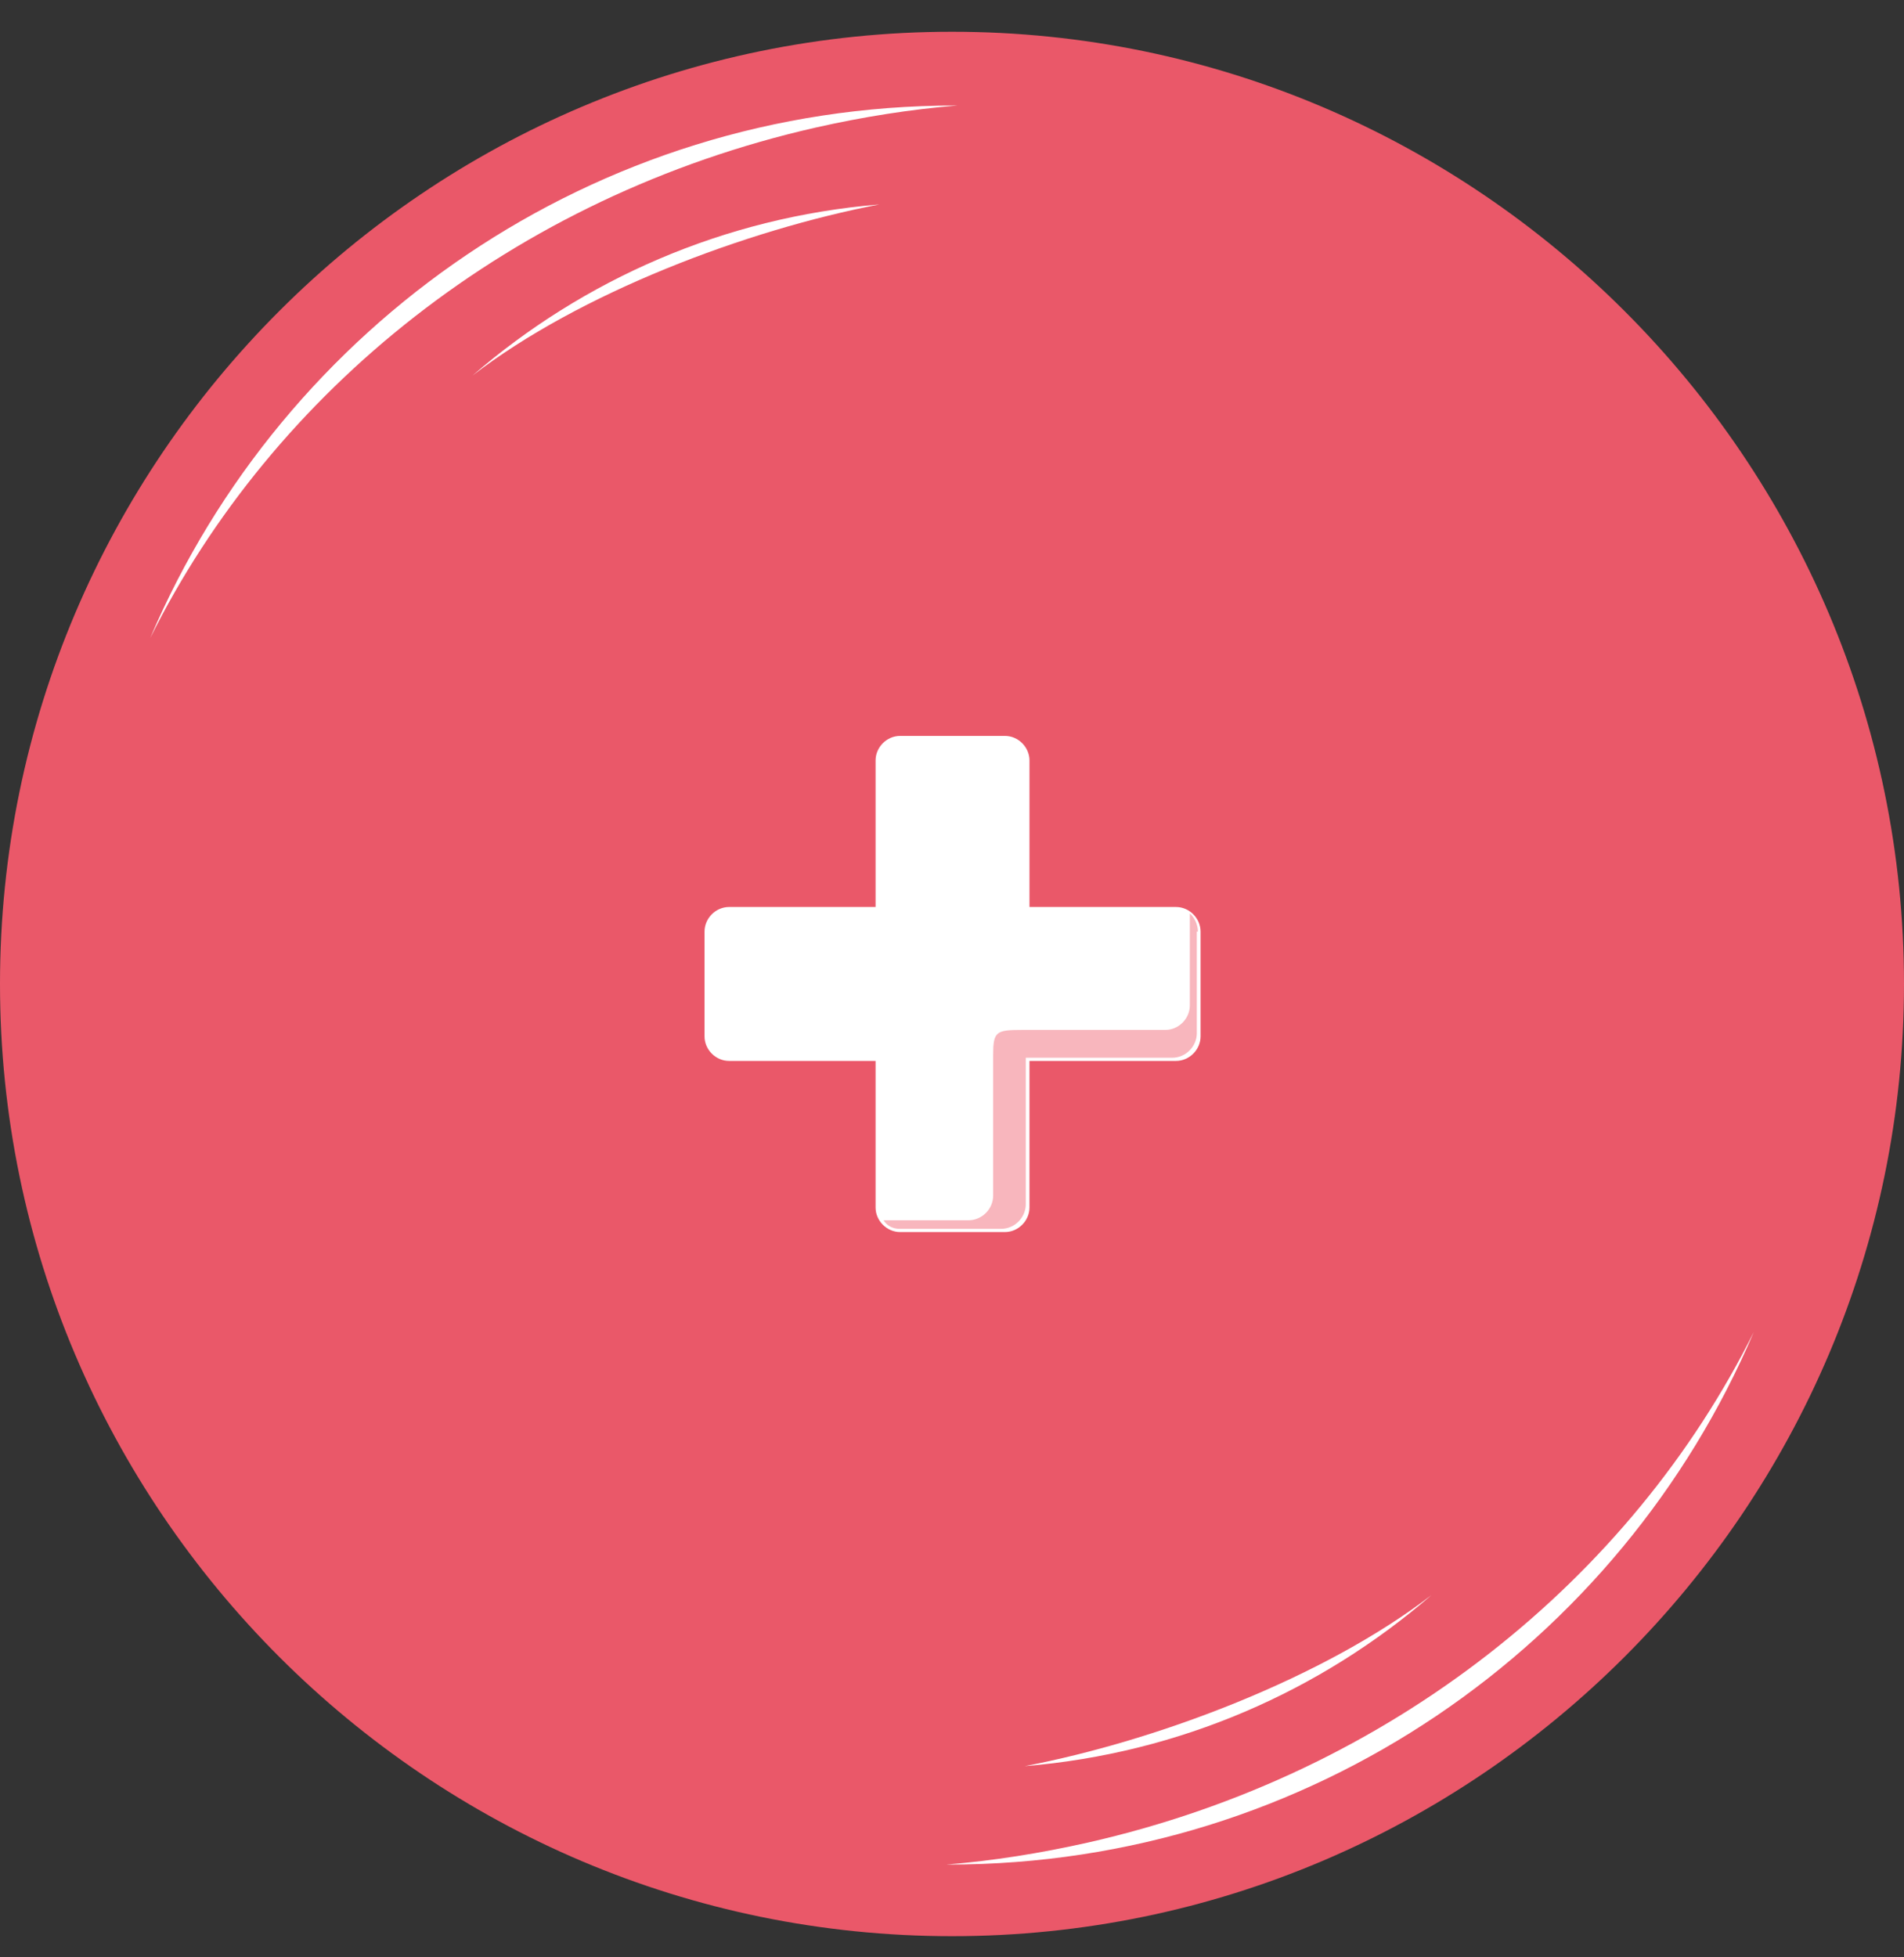
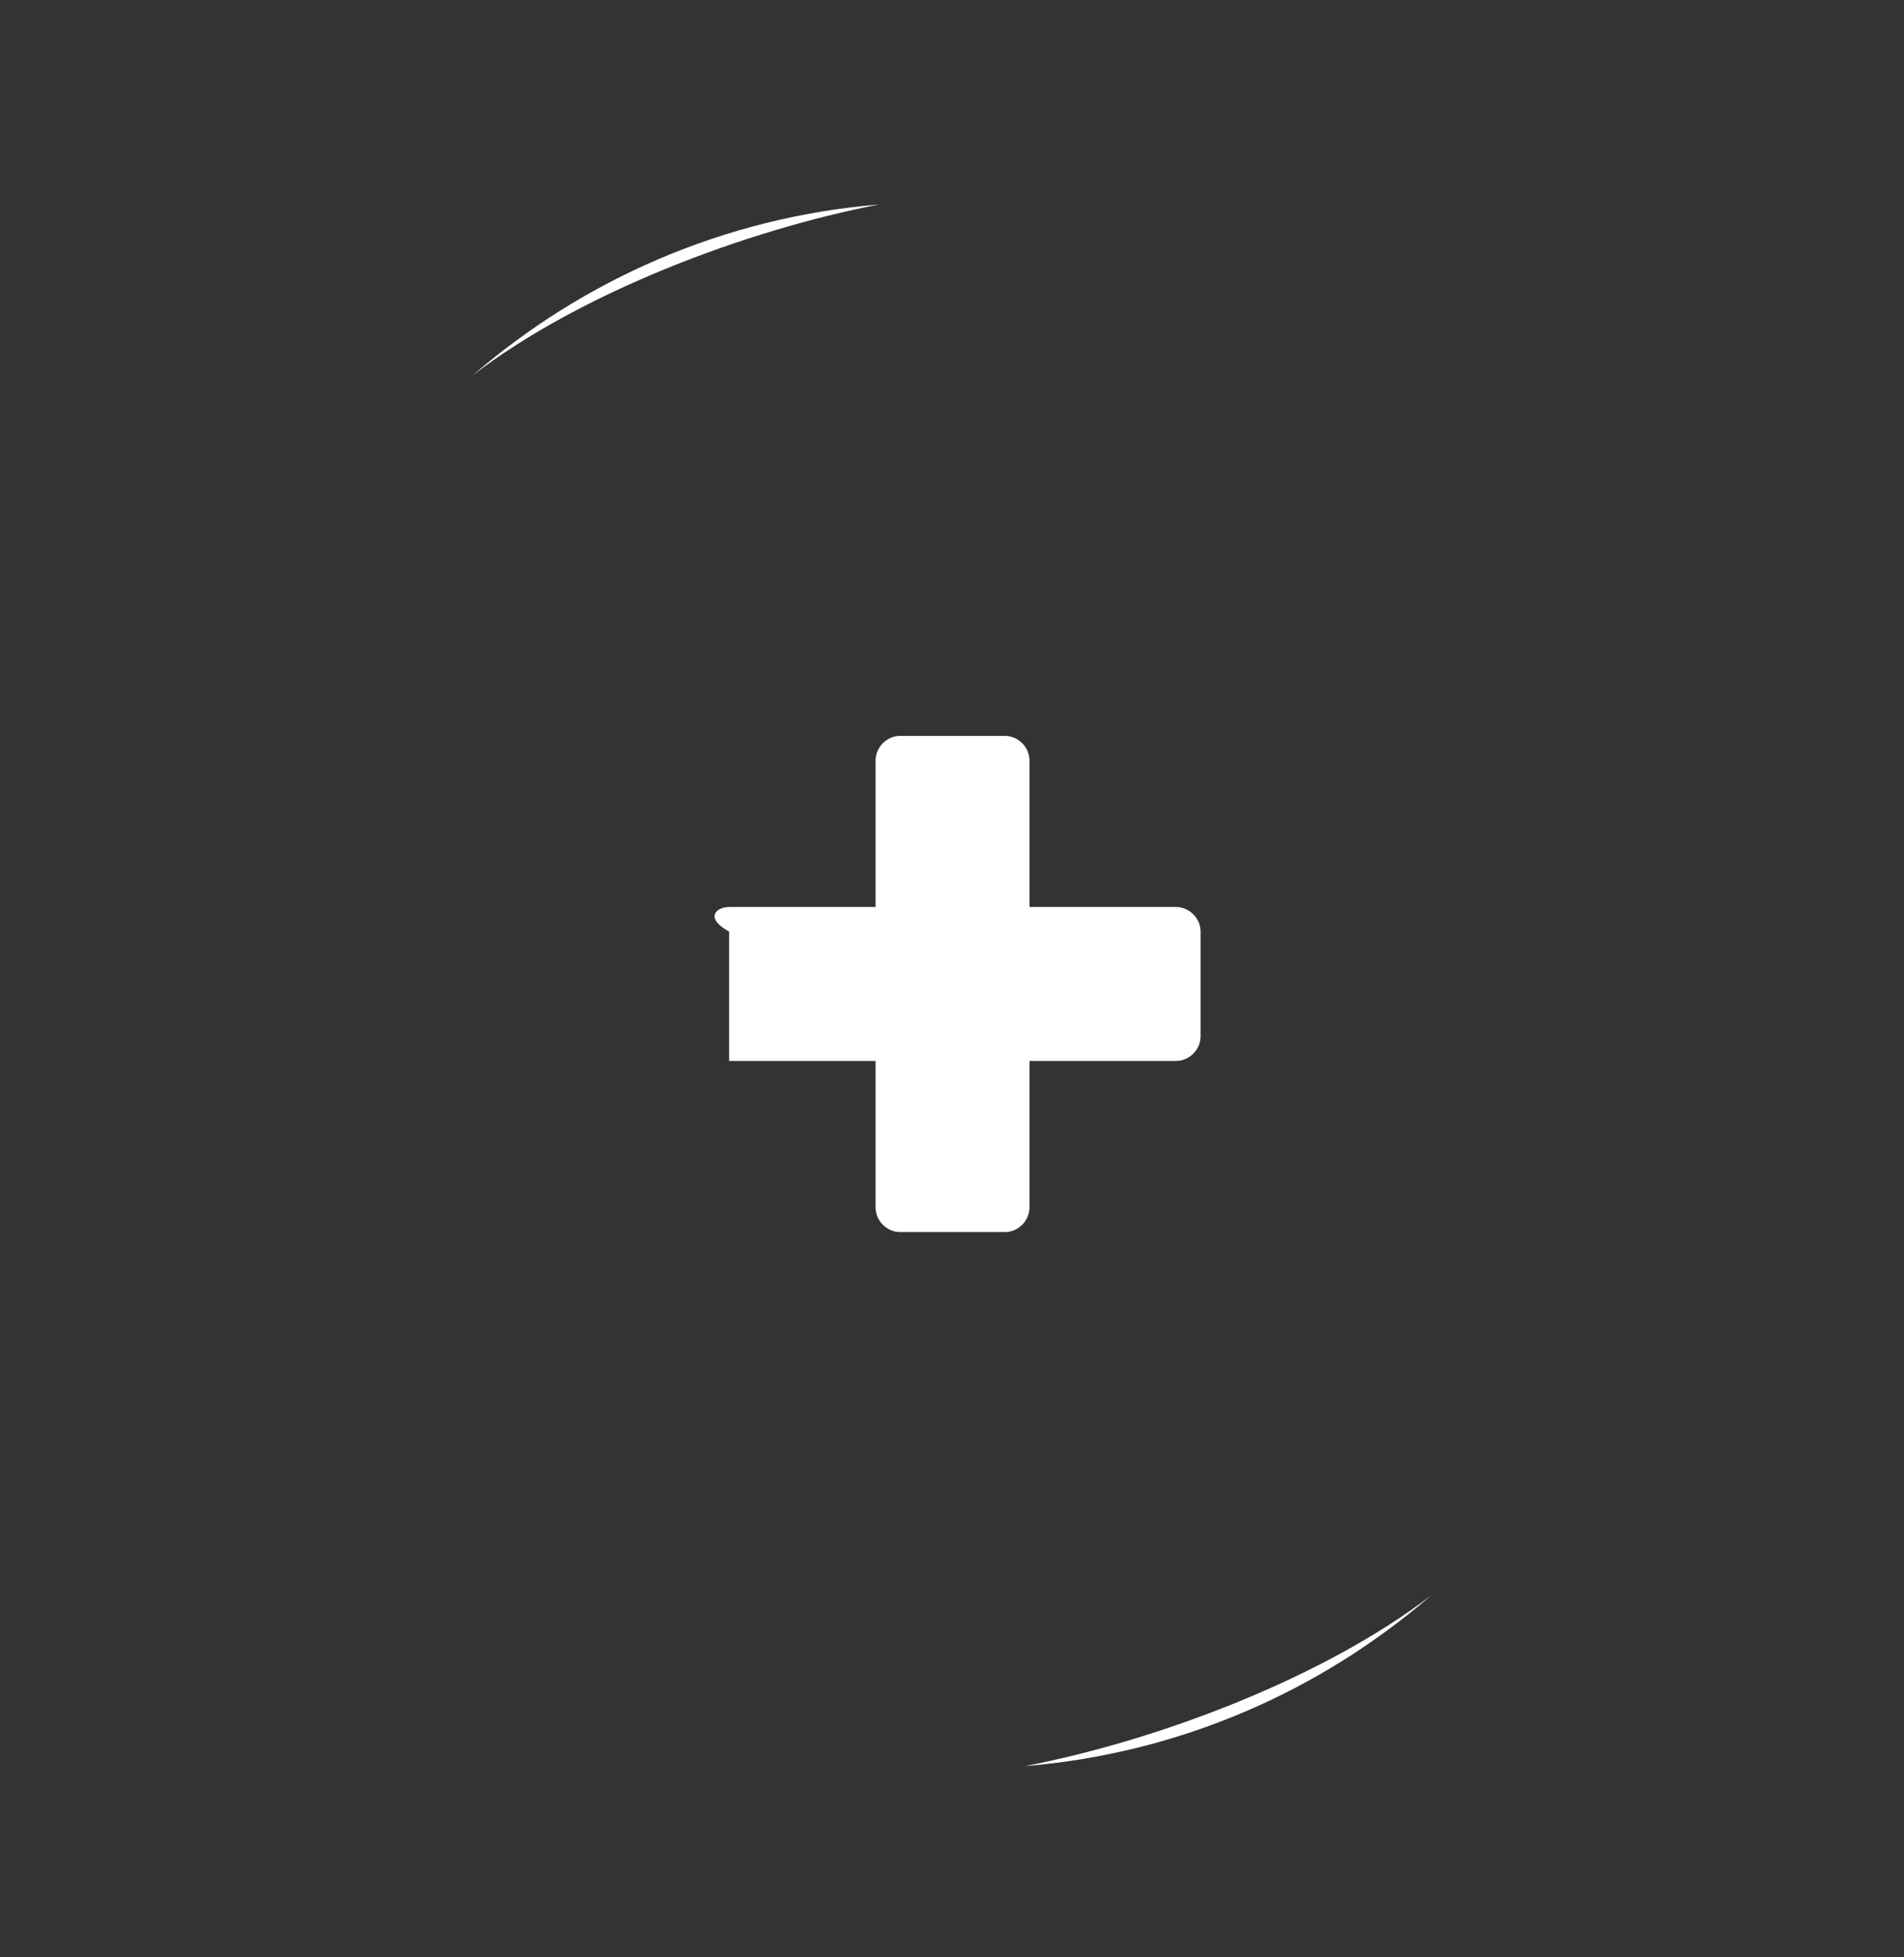
<svg xmlns="http://www.w3.org/2000/svg" width="36" height="37" viewBox="0 0 36 37" fill="none">
  <rect x="0" y="0" width="36" height="37" fill="#333333" stroke="none" />
-   <path fill-rule="evenodd" clip-rule="evenodd" d="M18 36.6C27.915 36.6 36 28.515 36 18.6C36 8.685 27.915 0.6 18 0.6C8.085 0.6 0 8.675 0 18.6C0 28.525 8.085 36.6 18 36.6Z" fill="#EA5869" />
-   <path fill-rule="evenodd" clip-rule="evenodd" d="M17.939 35.246C24.771 35.246 30.643 31.092 33.16 25.179C30.846 29.828 26.318 33.528 20.567 34.831C19.668 35.033 18.778 35.175 17.899 35.246H17.95H17.939Z" fill="white" />
  <path fill-rule="evenodd" clip-rule="evenodd" d="M27.066 30.152C24.974 31.961 22.316 33.144 19.375 33.386C21.901 32.901 25.044 31.708 27.066 30.152Z" fill="white" />
-   <path fill-rule="evenodd" clip-rule="evenodd" d="M18.061 1.995C11.229 1.995 5.357 6.149 2.84 12.061C5.154 7.412 9.682 3.713 15.433 2.409C16.332 2.207 17.222 2.066 18.101 1.995H18.05H18.061Z" fill="white" />
  <path fill-rule="evenodd" clip-rule="evenodd" d="M8.934 7.099C11.026 5.29 13.684 4.107 16.625 3.865C14.099 4.35 10.956 5.542 8.934 7.099Z" fill="white" />
-   <path fill-rule="evenodd" clip-rule="evenodd" d="M22.7 17.61V19.591C22.7 19.843 22.487 20.055 22.235 20.055H19.465V22.825C19.465 23.077 19.253 23.29 19 23.29H17.02C16.767 23.29 16.555 23.077 16.555 22.825V20.055H13.786C13.533 20.055 13.321 19.843 13.321 19.591V17.61C13.321 17.357 13.533 17.145 13.786 17.145H16.555V14.376C16.555 14.123 16.767 13.911 17.02 13.911H19C19.253 13.911 19.465 14.123 19.465 14.376V17.145H22.235C22.487 17.145 22.7 17.357 22.7 17.61Z" fill="white" />
-   <path fill-rule="evenodd" clip-rule="evenodd" d="M22.629 17.61V19.53C22.629 19.783 22.417 19.995 22.164 19.995H19.395V22.764C19.395 23.017 19.183 23.229 18.93 23.229H17.009C16.878 23.229 16.767 23.168 16.706 23.067H18.313C18.566 23.067 18.778 22.855 18.778 22.602V22.249V20.621V19.954C18.778 19.5 18.829 19.469 19.324 19.469H21.568H21.588H22.032C22.285 19.469 22.497 19.257 22.497 19.004V17.266C22.588 17.347 22.649 17.478 22.649 17.61H22.629Z" fill="#F8B6BD" />
+   <path fill-rule="evenodd" clip-rule="evenodd" d="M22.7 17.61V19.591C22.7 19.843 22.487 20.055 22.235 20.055H19.465V22.825C19.465 23.077 19.253 23.29 19 23.29H17.02C16.767 23.29 16.555 23.077 16.555 22.825V20.055H13.786V17.61C13.321 17.357 13.533 17.145 13.786 17.145H16.555V14.376C16.555 14.123 16.767 13.911 17.02 13.911H19C19.253 13.911 19.465 14.123 19.465 14.376V17.145H22.235C22.487 17.145 22.7 17.357 22.7 17.61Z" fill="white" />
</svg>